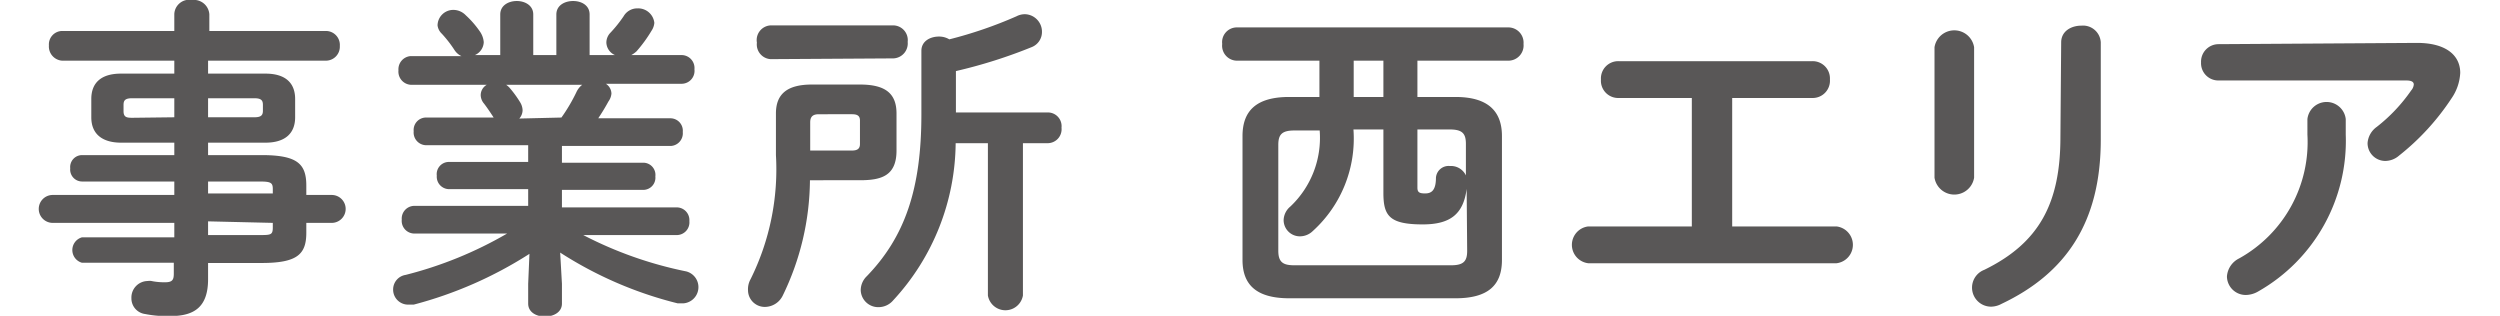
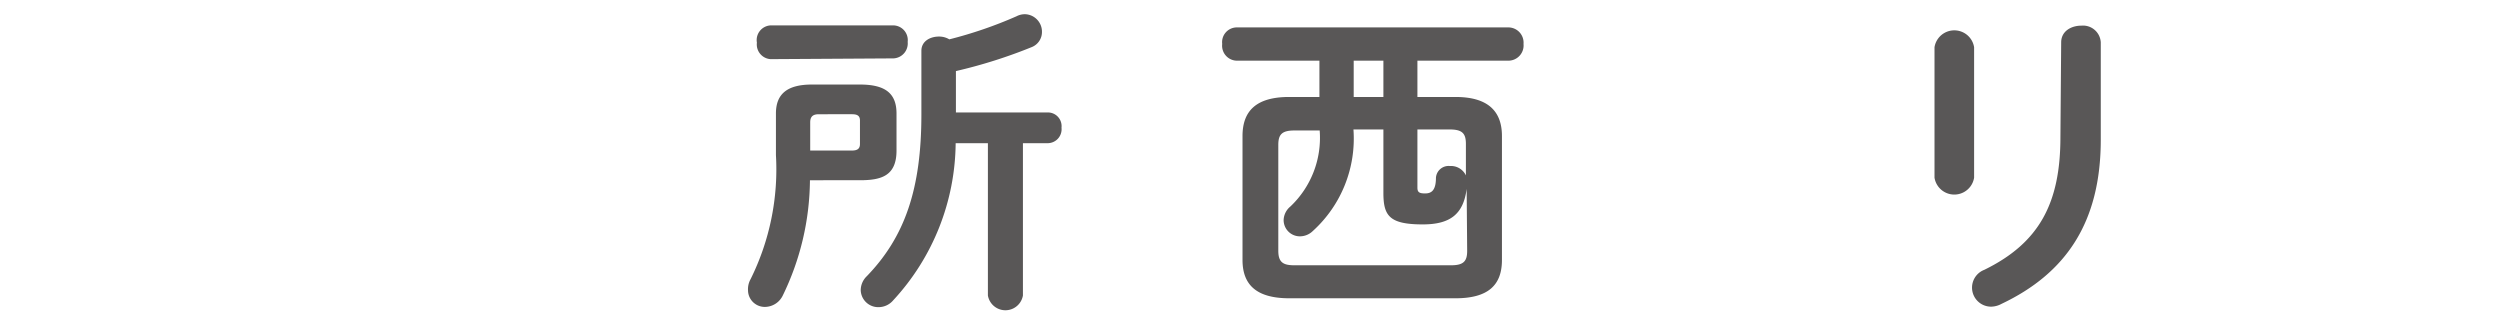
<svg xmlns="http://www.w3.org/2000/svg" viewBox="0 0 95.35 12.44" width="95" height="12">
  <defs>
    <style>.cls-1{fill:#595757;}</style>
  </defs>
  <title>nav_nishi</title>
  <g id="レイヤー_2" data-name="レイヤー 2">
    <g id="headder02">
-       <path class="cls-1" d="M3.2,5.62c-.66,0-1.17-.28-1.17-1V3.9c0-.64.39-1,1.17-1H5.3V2.39H.88a.56.56,0,0,1-.52-.6.53.53,0,0,1,.52-.57H5.3V.55A.59.59,0,0,1,6,0a.61.61,0,0,1,.68.56v.66h4.6a.55.55,0,0,1,.54.59.55.55,0,0,1-.54.58H6.63V2.9H8.89c.78,0,1.17.36,1.17,1v.72c0,.63-.39,1-1.17,1H6.63v.49H8.74c1.4,0,1.76.34,1.76,1.2v.37h1a.55.55,0,0,1,0,1.1h-1v.39c0,.85-.36,1.19-1.76,1.19H6.63V11c0,1.1-.55,1.45-1.48,1.45a4.38,4.38,0,0,1-1-.08.62.62,0,0,1-.54-.63.65.65,0,0,1,.65-.67.36.36,0,0,1,.14,0,2.55,2.55,0,0,0,.53.05c.29,0,.35-.09.35-.34v-.43H1.66a.52.52,0,0,1,0-1H5.3V8.78H.51a.55.55,0,0,1,0-1.1H5.3V7.15H1.66a.47.47,0,0,1-.46-.52.47.47,0,0,1,.46-.52H5.3V5.62Zm2.1-1V3.87H3.64c-.27,0-.34.08-.34.26v.25c0,.24.13.26.34.26Zm1.33,0H8.45c.27,0,.34-.08.34-.26V4.13c0-.18-.07-.26-.34-.26H6.63Zm0,3H9.18V7.45c0-.26-.08-.3-.55-.3h-2Zm0,1.1v.54h2c.47,0,.55,0,.55-.3V8.78Z" />
-       <path class="cls-1" d="M15.2,5.72a.5.5,0,0,1-.47-.55.49.49,0,0,1,.47-.54h2.68l0,0c-.13-.2-.25-.38-.38-.55a.53.53,0,0,1-.13-.33.47.47,0,0,1,.24-.41h-3a.52.52,0,0,1-.48-.57.52.52,0,0,1,.48-.56h2a.66.66,0,0,1-.28-.25,4.79,4.79,0,0,0-.49-.63A.54.54,0,0,1,15.67,1,.62.62,0,0,1,16.3.39a.68.68,0,0,1,.48.21,3.71,3.71,0,0,1,.55.63.85.85,0,0,1,.16.43.58.58,0,0,1-.35.51h1V.57c0-.36.33-.53.65-.53s.65.17.65.53v1.6h.91V.57c0-.36.33-.53.66-.53s.65.17.65.53v1.6h1a.56.56,0,0,1-.34-.49.56.56,0,0,1,.15-.38A5.12,5.12,0,0,0,23,.64a.62.62,0,0,1,.55-.31.64.64,0,0,1,.66.57.65.65,0,0,1-.11.31,5.43,5.43,0,0,1-.59.81,1,1,0,0,1-.21.15h2a.51.51,0,0,1,.49.56.51.51,0,0,1-.49.57h-3a.47.47,0,0,1,.22.39A.63.63,0,0,1,22.4,4c-.13.24-.26.45-.4.66h2.86a.49.49,0,0,1,.47.54.5.5,0,0,1-.47.55H20.57v.66h3.22a.48.48,0,0,1,.46.54.48.48,0,0,1-.46.53H20.57v.69H25.1a.5.5,0,0,1,.49.54.5.5,0,0,1-.49.55H21.41a15.42,15.42,0,0,0,4.05,1.43.64.64,0,0,1-.11,1.26l-.22,0a15.35,15.35,0,0,1-4.63-2l.07,1.23v.78c0,.34-.33.51-.67.51s-.66-.17-.66-.51v-.78L19.29,10a15.92,15.92,0,0,1-4.56,2l-.21,0a.59.59,0,0,1-.6-.6.58.58,0,0,1,.49-.57,15.49,15.49,0,0,0,4-1.63H14.74a.5.5,0,0,1-.48-.55.5.5,0,0,1,.48-.54h4.5V7.45H16.09a.49.49,0,0,1-.45-.53.48.48,0,0,1,.45-.54h3.15V5.72Zm5.35-1.09a6.75,6.75,0,0,0,.59-1,.76.76,0,0,1,.23-.29h-3a.69.69,0,0,1,.13.11,4.25,4.25,0,0,1,.43.59.64.64,0,0,1,.09.3.51.51,0,0,1-.13.33Z" />
      <path class="cls-1" d="M30.34,7.1a10.54,10.54,0,0,1-1.07,4.54.79.79,0,0,1-.69.45.66.66,0,0,1-.68-.65A.81.81,0,0,1,28,11a9.73,9.73,0,0,0,1-4.89V4.47c0-.79.47-1.14,1.42-1.14h1.89c1,0,1.44.35,1.44,1.14V5.93c0,1-.6,1.17-1.44,1.17ZM28.79,2.33a.58.58,0,0,1-.54-.65A.58.58,0,0,1,28.79,1h4.84a.58.58,0,0,1,.56.65.59.59,0,0,1-.56.65ZM32,5.93c.23,0,.31-.09.31-.26V4.75c0-.17-.08-.25-.31-.25H30.69c-.23,0-.34.09-.34.32V5.93Zm4.08-.29a9.22,9.22,0,0,1-2.46,6.19.76.76,0,0,1-.58.27.69.69,0,0,1-.7-.67.77.77,0,0,1,.24-.55c1.5-1.55,2.15-3.44,2.15-6.37V2c0-.38.35-.56.69-.56a.78.78,0,0,1,.41.11A16.65,16.65,0,0,0,38.48.64a.71.71,0,0,1,.34-.08.69.69,0,0,1,.66.7.64.64,0,0,1-.39.59,19.71,19.71,0,0,1-3,.95V4.43h3.64a.54.54,0,0,1,.52.6.55.55,0,0,1-.52.61h-1v6a.7.7,0,0,1-1.38,0v-6Z" />
      <path class="cls-1" d="M55.77,3.82c1.28,0,1.83.56,1.83,1.54v4.88c0,1-.55,1.51-1.83,1.51H49.22c-1.29,0-1.84-.53-1.84-1.51V5.36c0-1,.55-1.54,1.84-1.54h1.19V2.39H47.14a.59.59,0,0,1-.56-.66.58.58,0,0,1,.56-.65H57.87a.6.6,0,0,1,.58.65.6.6,0,0,1-.58.66h-3.6V3.82Zm.44,3.62c-.13,1-.65,1.4-1.73,1.4-1.33,0-1.55-.35-1.55-1.25V5.1H51.75a4.91,4.91,0,0,1-1.6,4,.73.73,0,0,1-.52.21A.64.64,0,0,1,49,8.66a.72.72,0,0,1,.26-.52,3.72,3.72,0,0,0,1.16-3h-1c-.5,0-.63.17-.63.57V9.88c0,.46.2.57.63.57h6.18c.5,0,.63-.17.63-.57ZM52.93,2.39H51.76V3.82h1.17Zm1.34,5c0,.18.07.23.3.23S55,7.53,55,7a.5.5,0,0,1,.55-.46.65.65,0,0,1,.63.37V5.67c0-.4-.13-.57-.63-.57H54.27Z" />
-       <path class="cls-1" d="M66.67,8.92h4.11a.73.73,0,0,1,0,1.45H61a.73.73,0,0,1,0-1.45h4.08V3.86H62.2a.68.68,0,0,1-.7-.73.68.68,0,0,1,.7-.72h7.62a.68.68,0,0,1,.7.72.68.68,0,0,1-.7.73H66.67Z" />
      <path class="cls-1" d="M76.2,7a.79.79,0,0,1-1.56,0V1.86a.79.79,0,0,1,1.56,0Zm3.43-5.33c0-.44.39-.66.8-.66a.7.7,0,0,1,.76.66V5.5c0,3.29-1.4,5.28-3.91,6.47a.89.89,0,0,1-.39.11.75.75,0,0,1-.29-1.45c2.17-1.06,3-2.63,3-5.23Z" />
-       <path class="cls-1" d="M93.65,1.69c1.14,0,1.7.49,1.7,1.18a1.93,1.93,0,0,1-.34,1,9.58,9.58,0,0,1-2.07,2.26.84.84,0,0,1-.54.21.7.7,0,0,1-.7-.71A.86.86,0,0,1,92.06,5a6.54,6.54,0,0,0,1.36-1.44.4.4,0,0,0,.1-.23c0-.11-.1-.16-.3-.16l-7.39,0a.68.68,0,0,1-.69-.71.69.69,0,0,1,.69-.72Zm-4.32,3a.76.76,0,0,1,1.51,0v.61a6.82,6.82,0,0,1-3.43,6.17,1,1,0,0,1-.5.15.74.74,0,0,1-.75-.73.86.86,0,0,1,.48-.71,5.24,5.24,0,0,0,2.69-4.88Z" />
    </g>
  </g>
</svg>